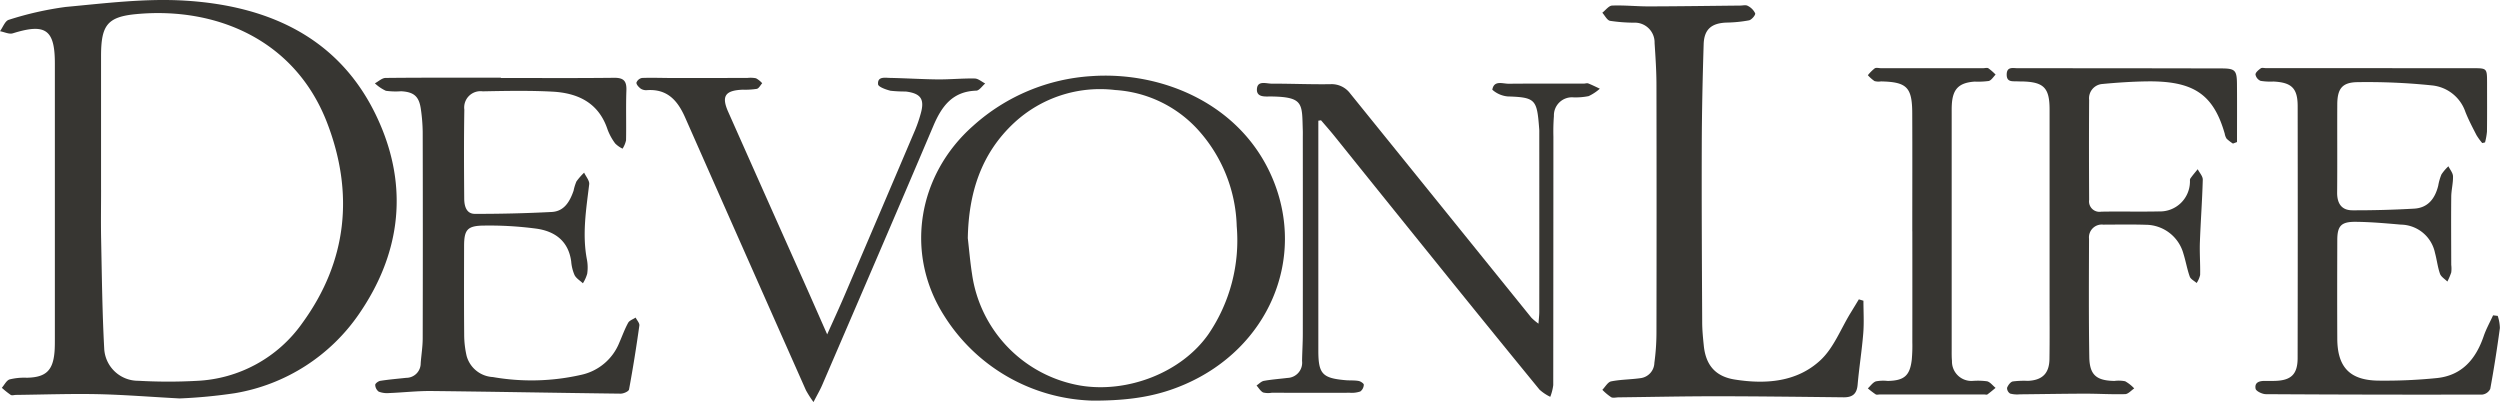
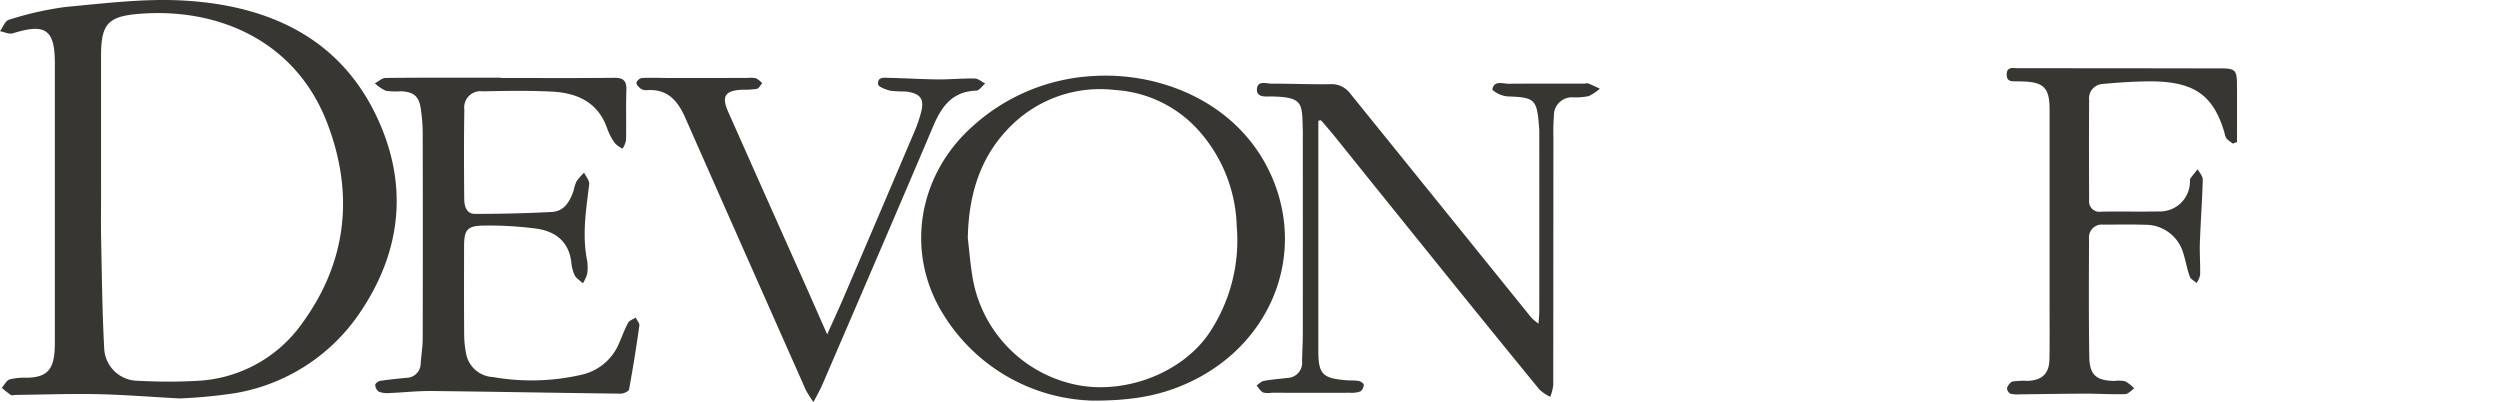
<svg xmlns="http://www.w3.org/2000/svg" id="Group_65" data-name="Group 65" width="334.636" height="53.82" viewBox="0 0 334.636 53.82">
  <defs>
    <clipPath id="clip-path">
      <rect id="Rectangle_46" data-name="Rectangle 46" width="334.636" height="53.82" fill="#373632" />
    </clipPath>
  </defs>
  <g id="Group_64" data-name="Group 64" clip-path="url(#clip-path)">
    <path id="Path_539" data-name="Path 539" d="M24.03,53.333c-4.106-.224-7.537-.5-10.973-.573-3.633-.072-7.271.059-10.906.1-.243,0-.544.108-.715,0a11.8,11.8,0,0,1-1.191-.95c.343-.391.619-.988,1.043-1.125a8.142,8.142,0,0,1,2.3-.223c2.522-.05,3.494-.928,3.708-3.444.053-.626.046-1.258.047-1.887q0-18.374,0-36.748c0-4.534-1.251-5.39-5.617-4.026C1.229,4.617.579,4.283,0,4.177c.387-.527.68-1.388,1.177-1.526a43.944,43.944,0,0,1,7.6-1.72C14.077.44,19.439-.237,24.719.082,36.605.8,46.361,5.539,51.111,17.18c3.521,8.633,2.268,17.066-3,24.766a25.219,25.219,0,0,1-16.65,10.681,68.672,68.672,0,0,1-7.431.707m-10.5-27.927c0,2.228-.038,4.457.008,6.684.1,4.832.149,9.669.408,14.494a4.537,4.537,0,0,0,4.579,4.383,69.921,69.921,0,0,0,7.809.01,18.273,18.273,0,0,0,14.156-7.766c6-8.255,6.921-17.378,3.286-26.8C39.467,5.259,28.866.9,18.258,1.886c-3.9.363-4.708,1.5-4.732,5.5,0,.194,0,.388,0,.581V25.406" transform="translate(0 0)" fill="#373632" />
    <path id="Path_540" data-name="Path 540" d="M234.371,60.864a24.247,24.247,0,0,1-19.82-11.348c-5.334-8.345-3.575-18.872,3.874-25.44a26.063,26.063,0,0,1,15.861-6.65c9.46-.65,20.032,3.743,24.226,13.737,4.523,10.777-.585,22.682-11.758,27.522-3.407,1.476-6.986,2.2-12.383,2.179M217.7,39.082c.189,1.625.322,3.258.577,4.873a17.668,17.668,0,0,0,14.536,14.9c6.229,1.024,13.486-1.7,17.12-6.911A22.291,22.291,0,0,0,253.7,37.516a20.016,20.016,0,0,0-5.269-13,16.36,16.36,0,0,0-10.993-5.227,16.92,16.92,0,0,0-13.5,4.362c-4.486,4.155-6.115,9.462-6.233,15.43" transform="translate(-88.16 -7.239)" fill="#373632" />
    <path id="Path_541" data-name="Path 541" d="M296.72,24.13v1.538q0,14.6,0,29.206c0,3.125.53,3.7,3.644,3.971.58.05,1.172,0,1.741.1.269.047.7.337.7.5a1.175,1.175,0,0,1-.465.908,3.551,3.551,0,0,1-1.405.174c-3.488.01-6.976,0-10.464,0a2.734,2.734,0,0,1-1.142-.039c-.359-.185-.592-.612-.88-.934.326-.215.629-.556.983-.62,1.045-.189,2.111-.265,3.168-.393a2.037,2.037,0,0,0,1.942-2.272c.021-1.21.1-2.419.1-3.629q.013-13.149,0-26.3c0-.291.009-.581,0-.872-.122-3.609.19-4.541-4.243-4.6-.72-.009-1.954.171-1.9-.968.054-1.217,1.248-.747,1.984-.749,2.62-.005,5.241.111,7.86.072a3.089,3.089,0,0,1,2.632,1.232q7.344,9.084,14.686,18.17,4.788,5.927,9.577,11.854a7.891,7.891,0,0,0,.949.8c.048-.678.108-1.129.108-1.58q.009-11.914,0-23.829c0-.194.008-.388-.006-.581-.3-4.013-.442-4.307-4.229-4.427a3.571,3.571,0,0,1-2.053-.9c.23-1.315,1.386-.787,2.221-.8,3.348-.031,6.7-.015,10.043-.019.194,0,.413-.087.577-.022.528.207,1.036.466,1.552.706a6.275,6.275,0,0,1-1.5.994,8.811,8.811,0,0,1-2.022.166,2.416,2.416,0,0,0-2.625,2.49,27.009,27.009,0,0,0-.068,2.758q-.006,16.637-.021,33.273a6.5,6.5,0,0,1-.4,1.561,5.942,5.942,0,0,1-1.436-.959q-6.985-8.535-13.905-17.123-6.793-8.41-13.563-16.839c-.575-.713-1.185-1.4-1.78-2.094l-.362.056" transform="translate(-120.255 -7.954)" fill="#373632" />
-     <path id="Path_542" data-name="Path 542" d="M402.772,40.751c0,1.448.093,2.9-.022,4.343-.185,2.31-.556,4.606-.757,6.916-.107,1.233-.707,1.683-1.88,1.67-5.676-.063-11.352-.136-17.029-.14-4.36,0-8.72.094-13.08.146-.34,0-.744.122-1-.021a7.4,7.4,0,0,1-1.181-.988c.391-.393.729-1.04,1.18-1.13,1.315-.261,2.683-.245,4.014-.443a2.118,2.118,0,0,0,1.771-2.036,30.391,30.391,0,0,0,.279-3.9q.032-16.632,0-33.265c0-1.883-.127-3.769-.251-5.65a2.646,2.646,0,0,0-2.784-2.717,22.438,22.438,0,0,1-3.178-.248c-.4-.083-.693-.708-1.035-1.086.437-.335.863-.939,1.313-.957,1.643-.065,3.294.115,4.942.111,4.068-.01,8.134-.071,12.2-.111.338,0,.744-.115,1,.032a2.16,2.16,0,0,1,1.007,1.006c.068.223-.475.865-.825.939a17.924,17.924,0,0,1-3.019.3c-2,.076-2.988.9-3.051,2.892-.141,4.546-.24,9.095-.254,13.643-.025,7.843.019,15.687.057,23.531,0,1.062.106,2.127.215,3.185.259,2.518,1.483,4.108,4.142,4.528,4.122.651,8.315.36,11.486-2.6,1.757-1.641,2.7-4.157,4-6.281.378-.616.752-1.235,1.127-1.853l.617.186" transform="translate(-153.343 -0.499)" fill="#373632" />
    <path id="Path_543" data-name="Path 543" d="M102.918,17.859c5.05,0,10.1.036,15.148-.024,1.291-.015,1.7.423,1.657,1.682-.081,2.226,0,4.457-.047,6.685a3.421,3.421,0,0,1-.466,1.118,3.6,3.6,0,0,1-.983-.69,7.486,7.486,0,0,1-1.035-1.9c-1.188-3.562-3.967-4.864-7.382-5.043-3.1-.162-6.212-.1-9.317-.04A2.182,2.182,0,0,0,98.03,22.1c-.066,3.971-.047,7.945-.015,11.917.008.945.262,2.027,1.423,2.03q5.143.011,10.284-.252c1.687-.087,2.432-1.408,2.931-2.846a6.4,6.4,0,0,1,.382-1.238,8.563,8.563,0,0,1,1.031-1.18c.24.521.736,1.072.678,1.556-.406,3.363-.959,6.707-.3,10.1a5.728,5.728,0,0,1,.031,1.882,4.951,4.951,0,0,1-.574,1.271c-.384-.36-.893-.656-1.118-1.1a5.683,5.683,0,0,1-.448-1.816c-.364-2.743-2.184-4.053-4.677-4.4a47.863,47.863,0,0,0-6.961-.409c-2.289.016-2.7.552-2.7,2.79-.006,3.925-.022,7.849.013,11.773a12.825,12.825,0,0,0,.324,2.875,3.856,3.856,0,0,0,3.511,2.838,30.005,30.005,0,0,0,11.837-.3,7.115,7.115,0,0,0,5.1-4.321c.388-.883.713-1.8,1.176-2.64.177-.321.659-.473,1-.7.175.356.542.739.5,1.064-.4,2.863-.855,5.721-1.383,8.563-.047.254-.734.56-1.121.556-8.44-.1-16.879-.262-25.32-.353-1.887-.02-3.776.2-5.665.273a3.116,3.116,0,0,1-1.4-.191,1.174,1.174,0,0,1-.466-.911c0-.181.417-.494.68-.535,1.15-.177,2.312-.277,3.469-.4a1.938,1.938,0,0,0,1.937-1.955c.083-1.108.266-2.214.269-3.321q.033-13.808,0-27.615a23.308,23.308,0,0,0-.241-3.033c-.233-1.737-.914-2.343-2.66-2.436a9.572,9.572,0,0,1-2.027-.061,5.564,5.564,0,0,1-1.473-1c.477-.252.952-.717,1.432-.722,5.143-.052,10.288-.033,15.431-.033v.054" transform="translate(-35.877 -7.421)" fill="#373632" />
-     <path id="Path_544" data-name="Path 544" d="M548.117,25.654a8.2,8.2,0,0,1-.771-1.059c-.529-1.027-1.071-2.055-1.493-3.127a5.27,5.27,0,0,0-4.433-3.532,84.157,84.157,0,0,0-10-.438c-2.081.024-2.7.9-2.711,2.983-.02,3.924.019,7.847-.019,11.77-.015,1.456.567,2.4,2.049,2.4q4.131.013,8.261-.222c1.851-.106,2.791-1.353,3.217-3.053a7.2,7.2,0,0,1,.436-1.525,5.922,5.922,0,0,1,.933-1.093c.216.446.6.888.614,1.34.025.91-.226,1.825-.236,2.739-.031,3.039-.006,6.078,0,9.117a4.162,4.162,0,0,1,0,1.012,8.356,8.356,0,0,1-.52,1.223c-.339-.343-.84-.63-.985-1.041-.317-.9-.418-1.873-.672-2.8a4.737,4.737,0,0,0-4.562-3.781c-2.024-.174-4.055-.359-6.084-.374-1.927-.015-2.426.564-2.431,2.441-.012,4.408-.023,8.816,0,13.223.022,3.79,1.678,5.543,5.481,5.592a69.464,69.464,0,0,0,7.819-.339c3.395-.341,5.252-2.55,6.3-5.622.328-.958.832-1.855,1.255-2.78l.619.076a5.464,5.464,0,0,1,.29,1.633c-.37,2.724-.791,5.441-1.289,8.144a1.377,1.377,0,0,1-1.064.756q-14.485.034-28.97-.055c-.482,0-1.312-.4-1.375-.725-.173-.9.571-1.068,1.328-1.048.436.011.874.007,1.31-.007,2.126-.068,2.984-.894,2.988-3.047q.03-16.855.006-33.71c0-2.415-.808-3.185-3.225-3.31a8.287,8.287,0,0,1-1.736-.089,1.151,1.151,0,0,1-.686-.85c0-.28.408-.615.706-.827.162-.115.471-.026.714-.026q13.823,0,27.645.008c1.926,0,1.929,0,1.932,1.946,0,2.18.016,4.36-.012,6.539a8.76,8.76,0,0,1-.258,1.446l-.376.089" transform="translate(-215.854 -6.501)" fill="#373632" />
    <path id="Path_545" data-name="Path 545" d="M490.939,25.728a5.791,5.791,0,0,1-.839-.645,1.685,1.685,0,0,1-.258-.67c-1.529-5.336-4.228-7.1-10.47-7.009-1.978.029-3.959.164-5.929.35a1.922,1.922,0,0,0-1.754,2.144c-.031,4.456-.023,8.913,0,13.37a1.394,1.394,0,0,0,1.62,1.575c2.572-.048,5.146.022,7.718-.033a4.005,4.005,0,0,0,4.152-3.831c.025-.192-.036-.431.058-.57.3-.436.652-.835.985-1.248.238.467.69.94.678,1.4-.075,2.8-.287,5.6-.387,8.4-.051,1.45.067,2.906.034,4.357a3.207,3.207,0,0,1-.468,1.074c-.317-.282-.795-.507-.921-.858-.356-.992-.528-2.048-.846-3.056a5.253,5.253,0,0,0-5.046-3.881c-1.892-.06-3.786-.023-5.679-.018a1.714,1.714,0,0,0-1.912,1.886c-.016,5.28-.048,10.562.036,15.84.038,2.4.951,3.154,3.36,3.194a4.383,4.383,0,0,1,1.443.046,5.11,5.11,0,0,1,1.209.956c-.4.268-.8.754-1.215.766-1.792.052-3.59-.066-5.385-.062-2.9.006-5.81.062-8.715.088a3.722,3.722,0,0,1-1.29-.1.884.884,0,0,1-.416-.767c.128-.345.452-.79.767-.858a12.125,12.125,0,0,1,2.029-.08c1.91-.082,2.85-.991,2.88-2.9.041-2.567.016-5.135.016-7.7q0-12.862,0-25.724c0-2.908-.781-3.689-3.7-3.752-.194,0-.389,0-.582-.01-.651-.041-1.465.155-1.458-.914.008-1.1.842-.847,1.476-.847q13.607,0,27.214.027c1.87,0,2.116.223,2.132,2.066.023,2.6.006,5.192.006,7.789l-.545.205" transform="translate(-192.049 -6.51)" fill="#373632" />
    <path id="Path_546" data-name="Path 546" d="M171.63,52.2c.871-1.948,1.593-3.507,2.269-5.085q4.78-11.165,9.532-22.341a18.577,18.577,0,0,0,.7-2.047c.581-1.988.071-2.781-1.985-3.036a18.28,18.28,0,0,1-2.028-.1c-.62-.152-1.644-.518-1.675-.862-.1-1.082.921-.871,1.6-.858,2.134.04,4.267.18,6.4.2,1.646.013,3.294-.153,4.939-.121.471.009.934.433,1.4.667-.4.335-.789.948-1.2.96-3.174.1-4.623,2.083-5.742,4.72-4.913,11.578-9.9,23.124-14.874,34.677-.294.683-.675,1.328-1.167,2.286a14.377,14.377,0,0,1-1.011-1.581q-8.1-18.24-16.166-36.5c-1-2.272-2.373-3.852-5.1-3.672a1.346,1.346,0,0,1-.835-.188c-.269-.2-.608-.555-.588-.819a1,1,0,0,1,.75-.624c1.4-.05,2.812.009,4.218.01,3.293,0,6.587-.008,9.881-.01a3.709,3.709,0,0,1,1.156.044,3.1,3.1,0,0,1,.829.663c-.239.263-.441.69-.726.755a10.182,10.182,0,0,1-1.865.109c-2.376.092-2.9.861-1.951,2.987q5.079,11.433,10.186,22.856c.96,2.155,1.907,4.315,3.052,6.908" transform="translate(-60.909 -7.442)" fill="#373632" />
-     <path id="Path_547" data-name="Path 547" d="M434.728,37.462c0-5.28.018-10.56-.006-15.839-.015-3.458-.735-4.156-4.19-4.23a2.068,2.068,0,0,1-.861-.045,4.976,4.976,0,0,1-.89-.785,5.577,5.577,0,0,1,.917-.915c.207-.132.567-.023.858-.023l13.649,0c.243,0,.543-.093.716.016a7.306,7.306,0,0,1,.959.841c-.3.3-.563.764-.92.855a10.917,10.917,0,0,1-1.883.082c-2.116.15-2.942.992-3.058,3.092-.022.387-.017.774-.017,1.162q0,15.839,0,31.678c0,.485-.009.971.038,1.452a2.6,2.6,0,0,0,2.822,2.674,9.329,9.329,0,0,1,1.883.058c.424.112.756.574,1.13.88-.361.3-.711.6-1.089.875-.1.068-.284.008-.429.008l-13.958,0c-.194,0-.433.071-.573-.016a11.956,11.956,0,0,1-1.047-.8c.354-.325.659-.792,1.076-.939a5.349,5.349,0,0,1,1.588-.057c2.211-.045,2.974-.707,3.22-2.878a20.945,20.945,0,0,0,.071-2.322q.008-7.411,0-14.822Z" transform="translate(-178.76 -6.496)" fill="#373632" />
  </g>
</svg>